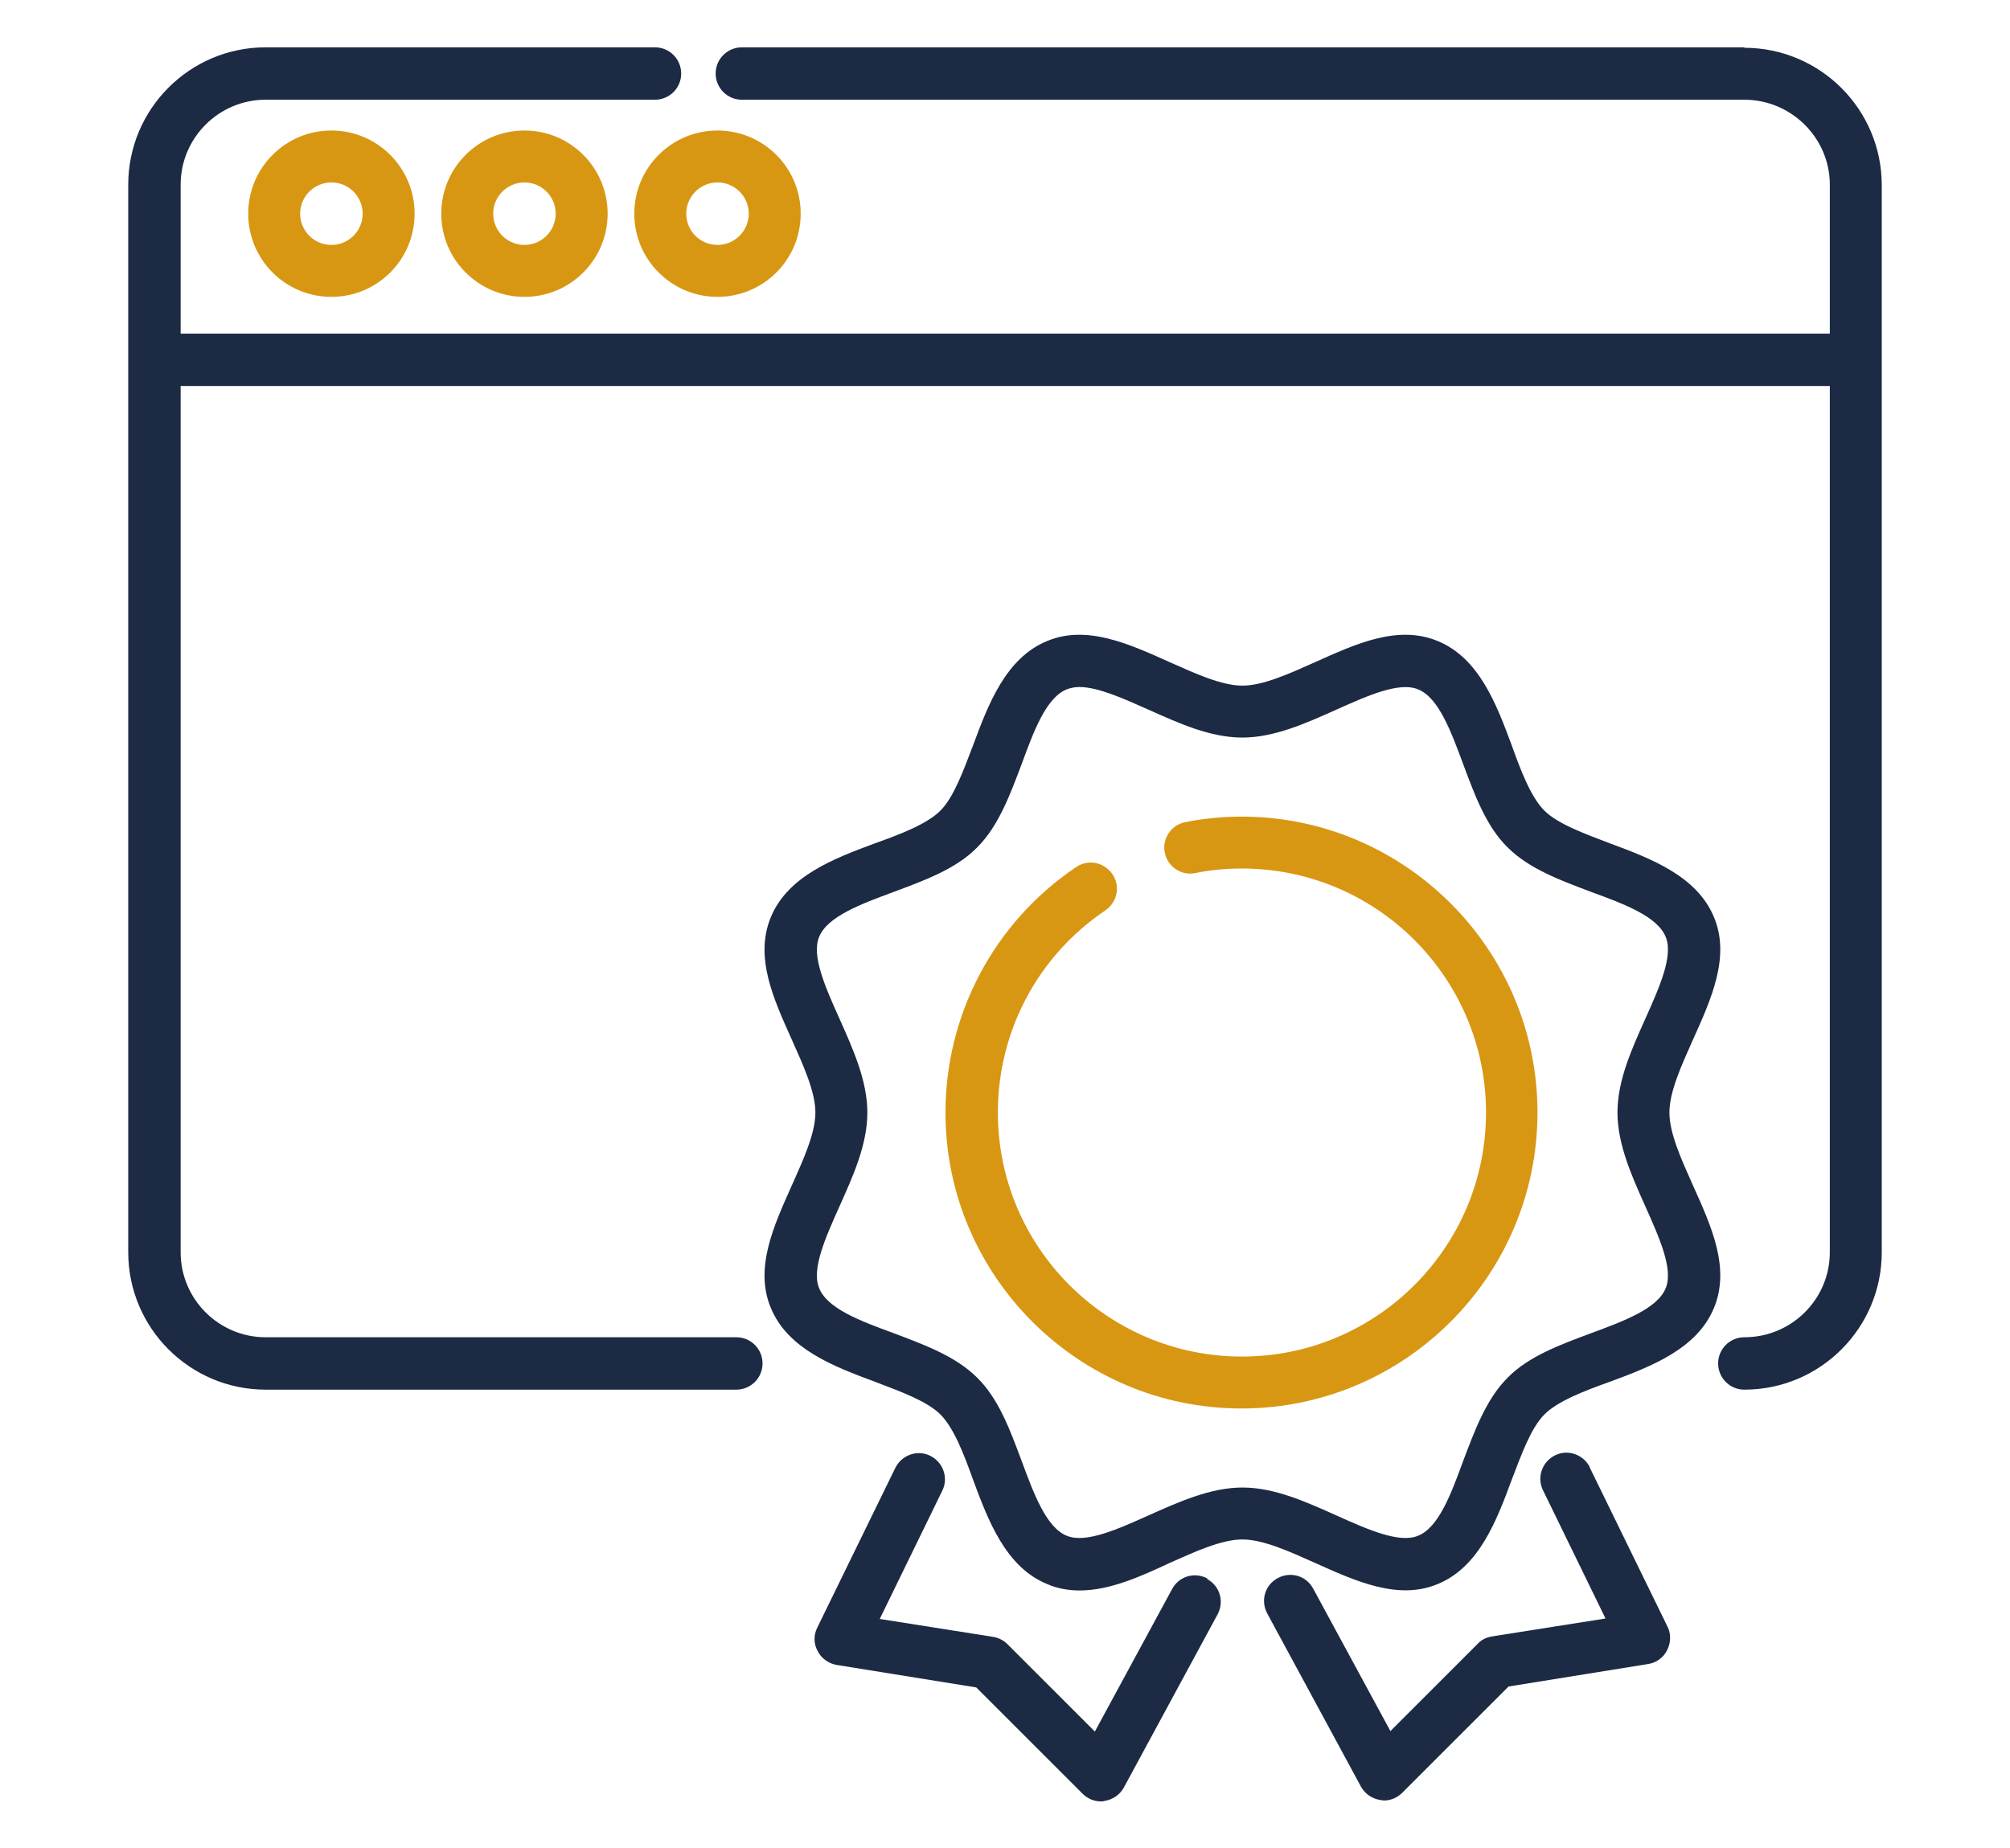
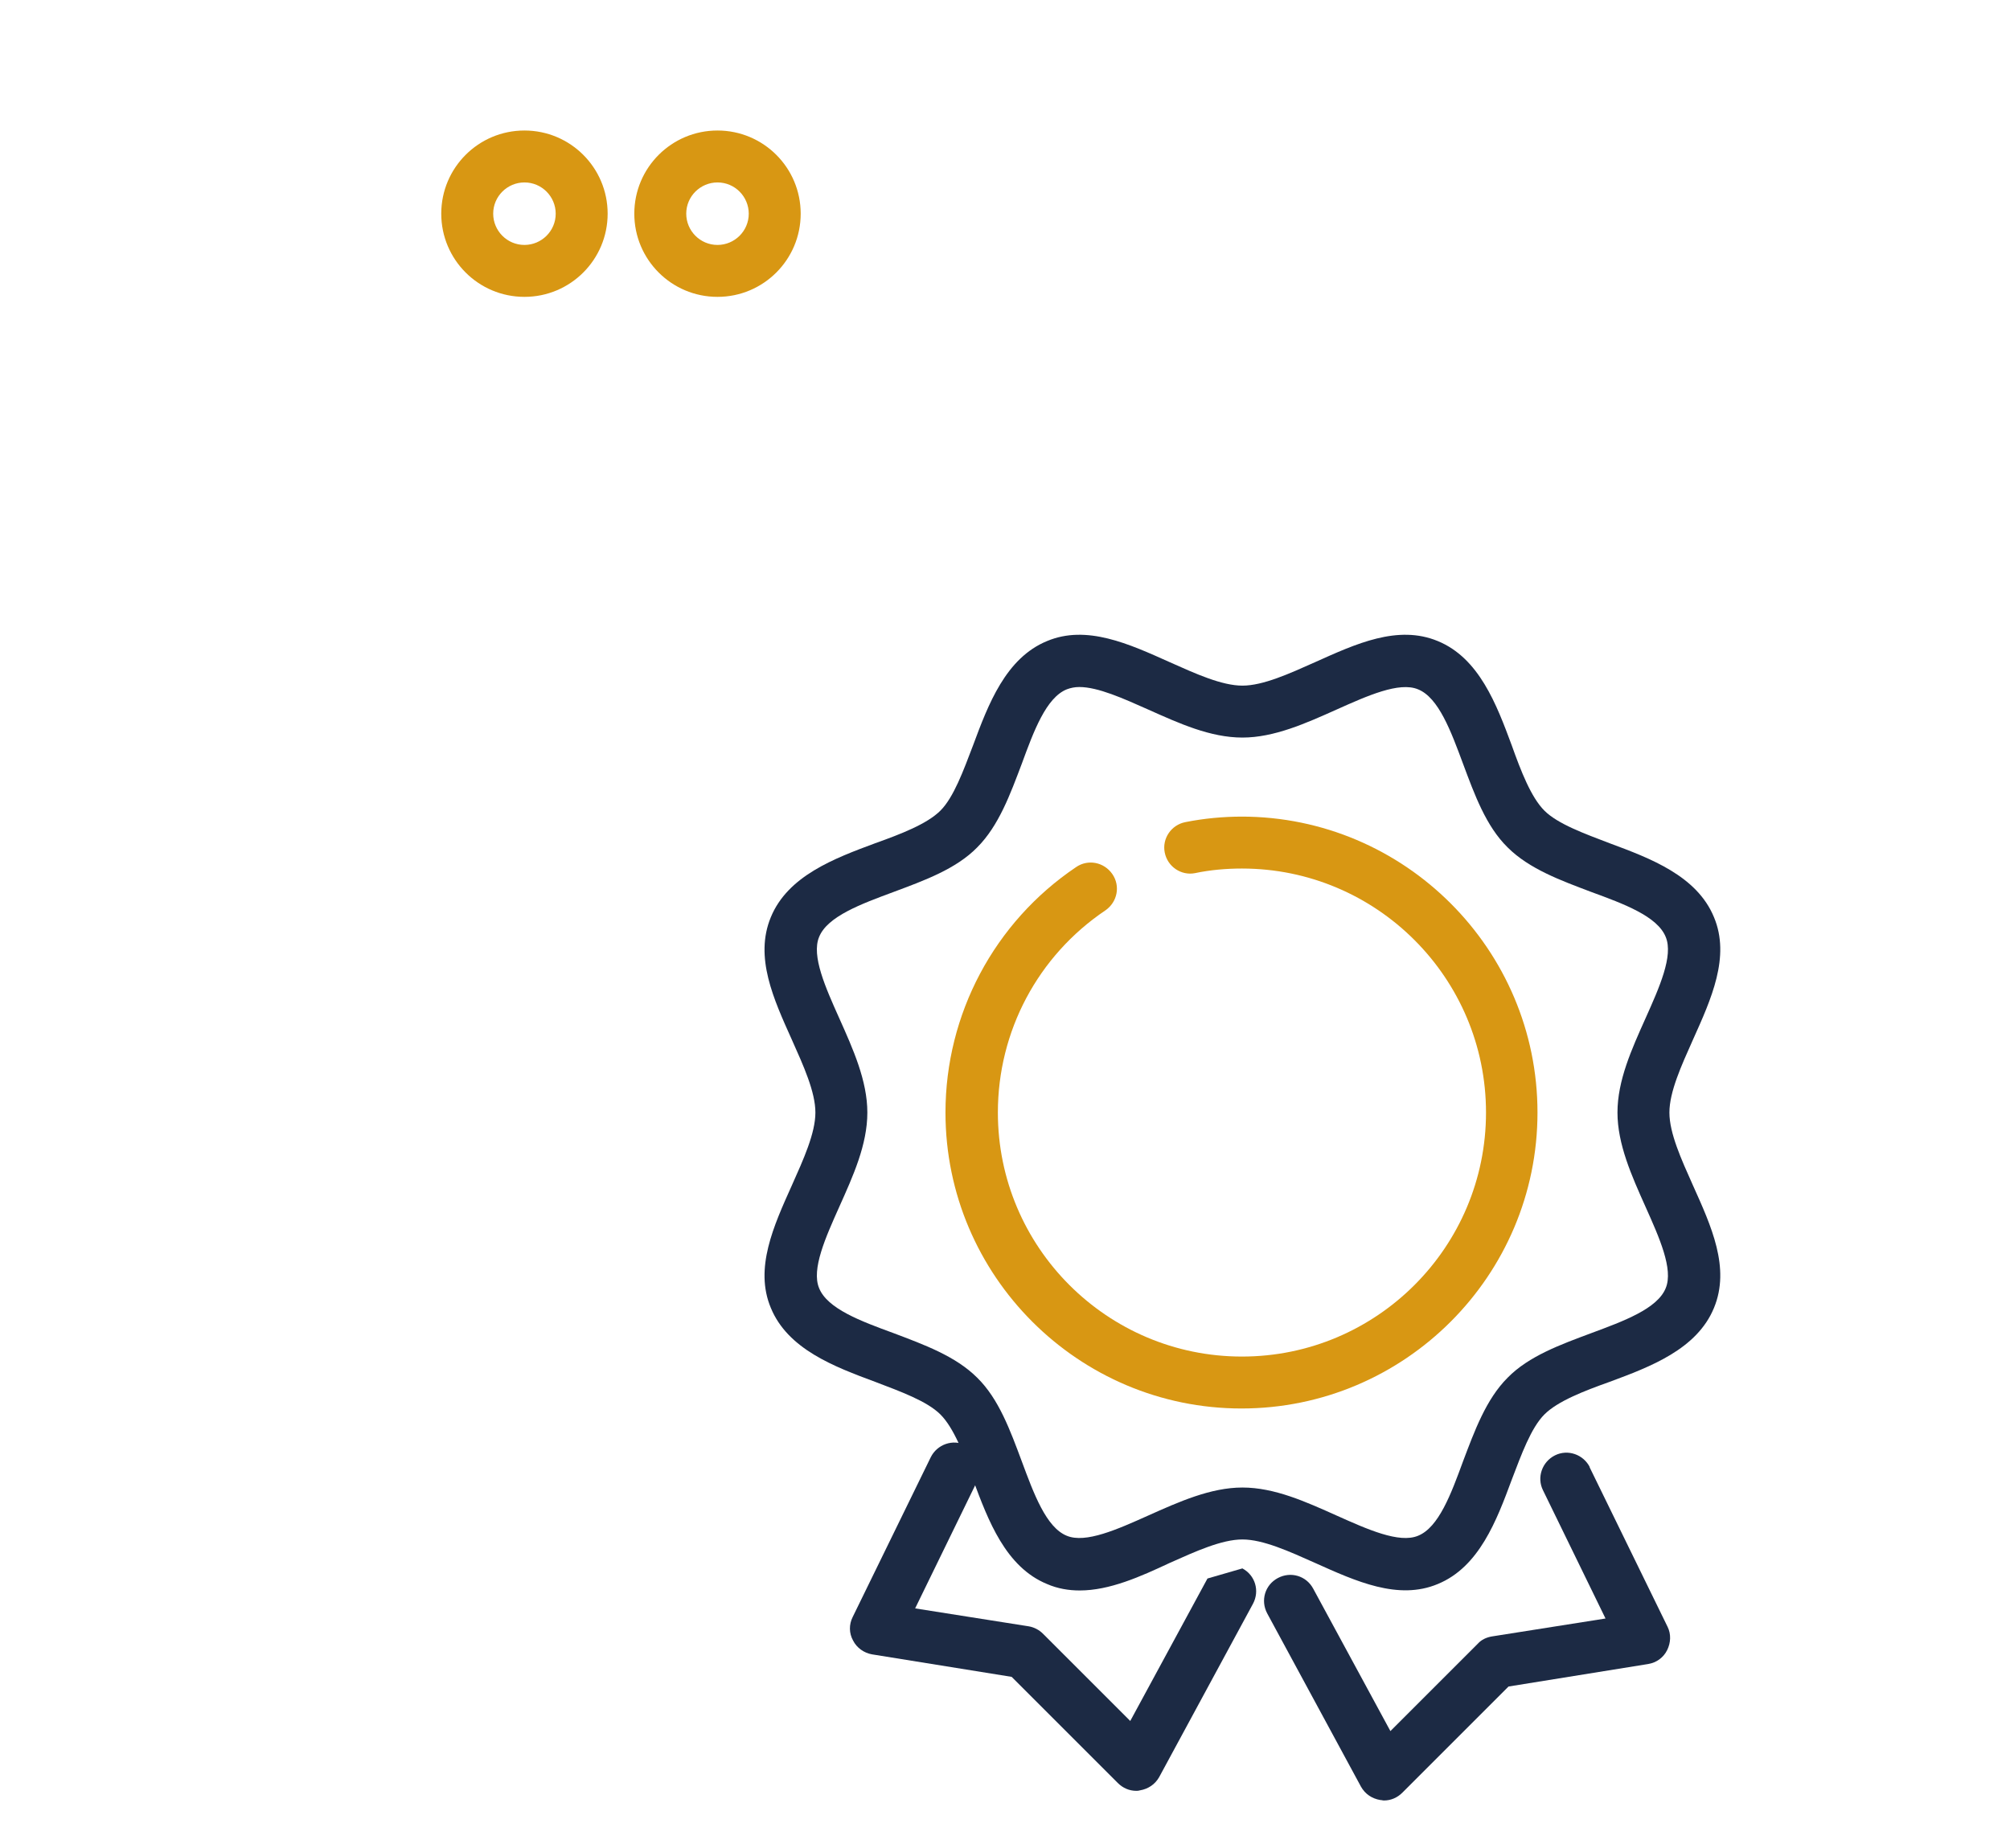
<svg xmlns="http://www.w3.org/2000/svg" xml:space="preserve" width="100%" height="100%" version="1.1" style="shape-rendering:geometricPrecision; text-rendering:geometricPrecision; image-rendering:optimizeQuality; fill-rule:evenodd; clip-rule:evenodd" viewBox="0 0 4373 4021">
  <defs>
    <style type="text/css">
   
    .fil2 {fill:none}
    .fil1 {fill:#1C2A44;fill-rule:nonzero}
    .fil0 {fill:#D89713;fill-rule:nonzero}
   
  </style>
  </defs>
  <g id="Camada_x0020_1">
    <g id="_1911291996784">
      <g>
-         <path class="fil0" d="M540 465c0,100 81,181 181,181 100,0 181,-81 181,-181 0,-100 -81,-181 -181,-181 -100,0 -181,81 -181,181zm249 0l0 0c0,38 -31,68 -68,68 -38,0 -68,-31 -68,-68 0,-38 31,-68 68,-68 38,0 68,31 68,68z" />
        <path class="fil0" d="M960 465c0,100 81,181 181,181 100,0 181,-81 181,-181 0,-100 -81,-181 -181,-181 -100,0 -181,81 -181,181zm249 0l0 0c0,38 -31,68 -68,68 -38,0 -68,-31 -68,-68 0,-38 31,-68 68,-68 38,0 68,31 68,68z" />
        <path class="fil0" d="M1380 465c0,100 81,181 181,181 100,0 181,-81 181,-181 0,-100 -81,-181 -181,-181 -100,0 -181,81 -181,181zm181 -68l0 0c38,0 68,31 68,68 0,38 -31,68 -68,68 -38,0 -68,-31 -68,-68 0,-38 31,-68 68,-68z" />
-         <path class="fil1" d="M3795 103l-2181 0c-31,0 -57,25 -57,57 0,31 25,57 57,57l2181 0c102,0 186,83 186,185l0 324 -3588 0 0 -324c0,-102 83,-185 185,-185l847 0c31,0 57,-25 57,-57 0,-31 -25,-57 -57,-57l-847 0c-165,0 -299,134 -299,299l0 380c0,0 0,0 0,0l0 1 0 1942c0,165 134,299 299,299l1024 0c31,0 57,-25 57,-57 0,-31 -25,-57 -57,-57l-1024 0c-102,0 -185,-83 -185,-185l0 -1885 3588 0 0 1885c0,102 -83,185 -186,185 -31,0 -57,25 -57,57 0,31 25,57 57,57 165,0 299,-134 299,-299l0 -2322c0,-165 -134,-299 -299,-299z" />
        <path class="fil1" d="M3683 2579c-25,-56 -51,-113 -51,-158 0,-45 26,-102 51,-158 40,-89 82,-181 46,-267 -37,-90 -138,-128 -227,-161 -55,-21 -113,-42 -142,-71 -29,-29 -51,-86 -71,-142 -33,-89 -71,-190 -161,-227 -87,-36 -178,6 -267,46 -56,25 -113,51 -158,51 -45,0 -102,-26 -158,-51 -89,-40 -181,-82 -267,-46 -90,37 -128,138 -161,227 -21,55 -42,113 -71,142 -29,29 -86,51 -142,71 -89,33 -190,71 -227,161 -36,87 6,178 46,267 25,56 51,113 51,158 0,45 -26,102 -51,158 -40,89 -82,181 -46,267 37,90 138,128 227,161 55,21 113,42 142,71 29,29 51,86 71,142 33,89 71,190 161,227 23,10 47,14 71,14 65,0 132,-30 196,-60 56,-25 113,-51 158,-51 45,0 102,26 158,51 89,40 181,82 267,46 90,-37 128,-138 161,-227 21,-55 42,-113 71,-142 29,-29 86,-51 142,-71 89,-33 190,-71 227,-161 36,-87 -6,-178 -46,-267zm-103 47l0 0c30,67 61,136 44,177 -18,45 -92,72 -162,98 -67,25 -136,50 -182,97 -47,47 -72,116 -97,182 -26,71 -53,144 -98,162 -41,17 -110,-14 -177,-44 -67,-30 -135,-61 -205,-61 -69,0 -138,31 -205,61 -67,30 -136,61 -177,44 -45,-18 -72,-92 -98,-162 -25,-67 -50,-136 -97,-182 -47,-47 -116,-72 -182,-97 -71,-26 -144,-53 -162,-98 -17,-41 14,-110 44,-177 30,-67 61,-135 61,-205 0,-69 -31,-138 -61,-205 -30,-67 -61,-136 -44,-177 18,-45 92,-72 162,-98 67,-25 136,-50 182,-97 47,-47 72,-116 97,-182 26,-71 53,-144 98,-162 8,-3 17,-5 27,-5 41,0 96,25 150,49 67,30 135,61 205,61 69,0 138,-31 205,-61 67,-30 136,-61 177,-44 45,18 72,92 98,162 25,67 50,136 97,182 47,47 116,72 182,97 71,26 144,53 162,98 17,41 -14,110 -44,177 -30,67 -61,135 -61,205 0,69 31,138 61,205z" />
        <path class="fil0" d="M2703 1777c-42,0 -84,4 -124,12 -31,6 -51,36 -45,66 6,31 36,51 66,45 33,-7 68,-10 102,-10 293,0 531,238 531,531 0,293 -238,531 -531,531 -293,0 -531,-238 -531,-531 0,-177 87,-341 234,-440 26,-18 33,-53 15,-79 -18,-26 -53,-33 -79,-15 -178,120 -284,320 -284,534 0,355 289,644 644,644 355,0 644,-289 644,-644 0,-355 -289,-644 -644,-644z" />
-         <path class="fil1" d="M2627 3435c-28,-15 -62,-5 -77,23l-168 310 -190 -190c-8,-8 -19,-14 -31,-16l-247 -39 136 -279c14,-28 2,-62 -26,-76 -28,-14 -62,-2 -76,26l-170 348c-8,16 -8,35 1,51 8,16 24,27 41,30l304 49 231 231c11,11 25,17 40,17 3,0 5,0 8,-1 18,-3 33,-13 42,-29l204 -377c15,-28 5,-62 -23,-77z" />
+         <path class="fil1" d="M2627 3435l-168 310 -190 -190c-8,-8 -19,-14 -31,-16l-247 -39 136 -279c14,-28 2,-62 -26,-76 -28,-14 -62,-2 -76,26l-170 348c-8,16 -8,35 1,51 8,16 24,27 41,30l304 49 231 231c11,11 25,17 40,17 3,0 5,0 8,-1 18,-3 33,-13 42,-29l204 -377c15,-28 5,-62 -23,-77z" />
        <path class="fil1" d="M3459 3193c-14,-28 -48,-40 -76,-26 -28,14 -40,48 -26,76l136 279 -247 39c-12,2 -23,7 -31,16l-190 190 -168 -310c-15,-28 -49,-38 -77,-23 -28,15 -38,49 -23,77l204 377c9,16 24,26 42,29 3,0 5,1 8,1 15,0 29,-6 40,-17l231 -231 304 -49c18,-3 33,-14 41,-30 8,-16 9,-35 1,-51l-170 -348z" />
      </g>
-       <rect class="fil2" width="4373" height="4021" />
    </g>
  </g>
</svg>